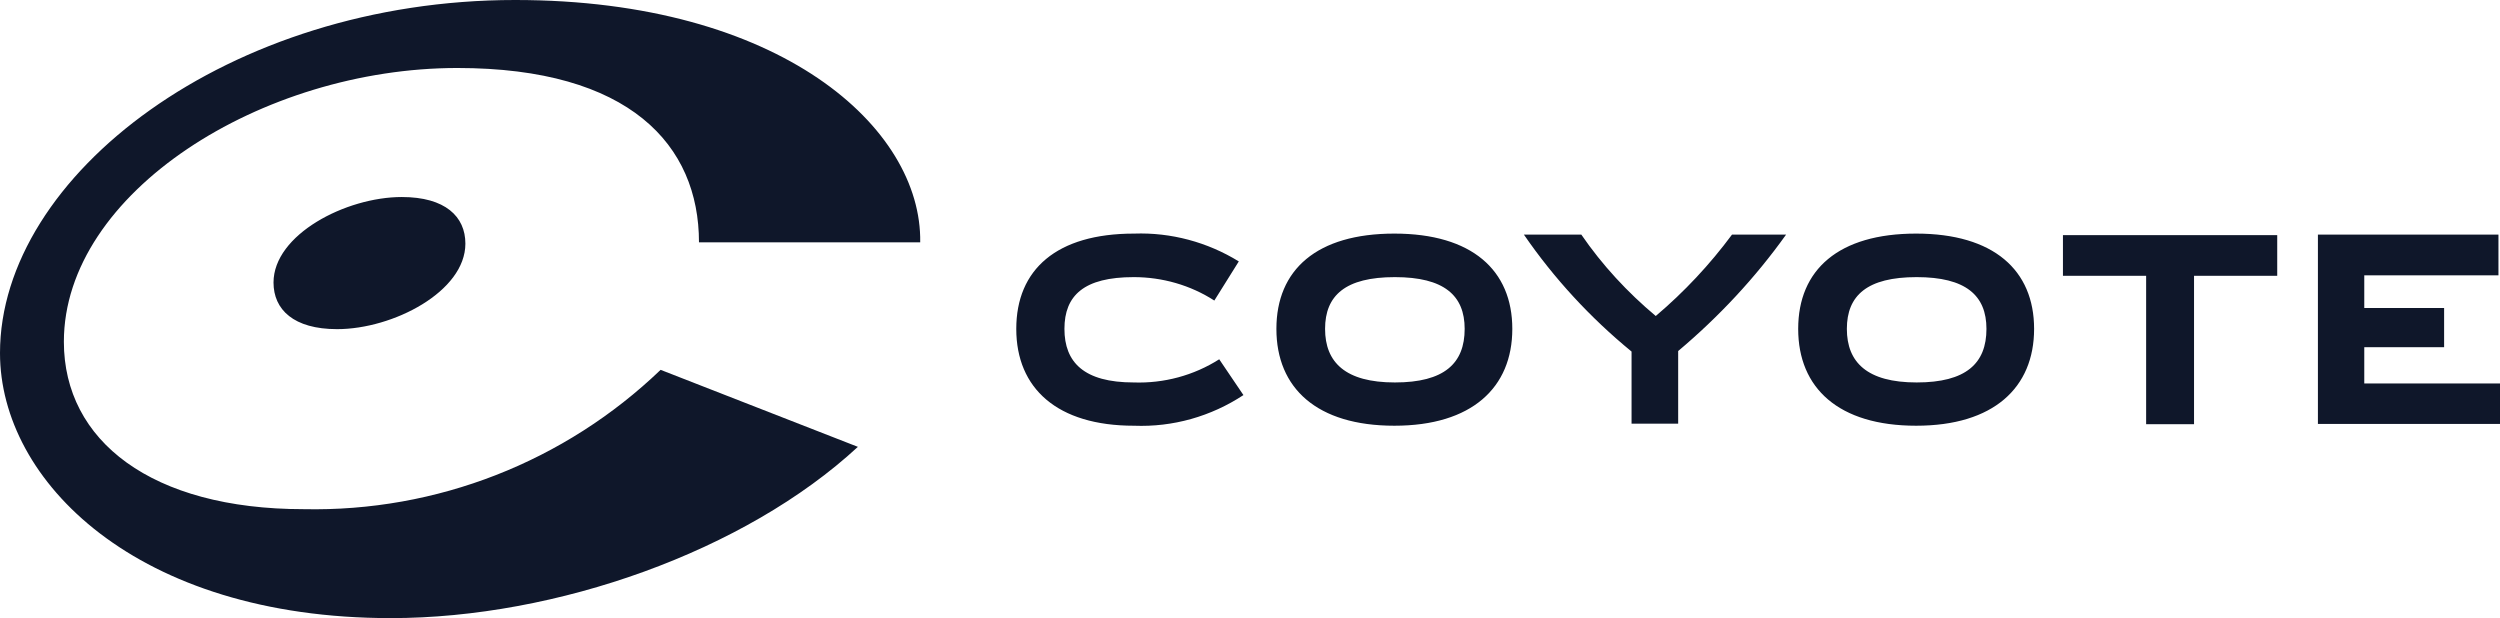
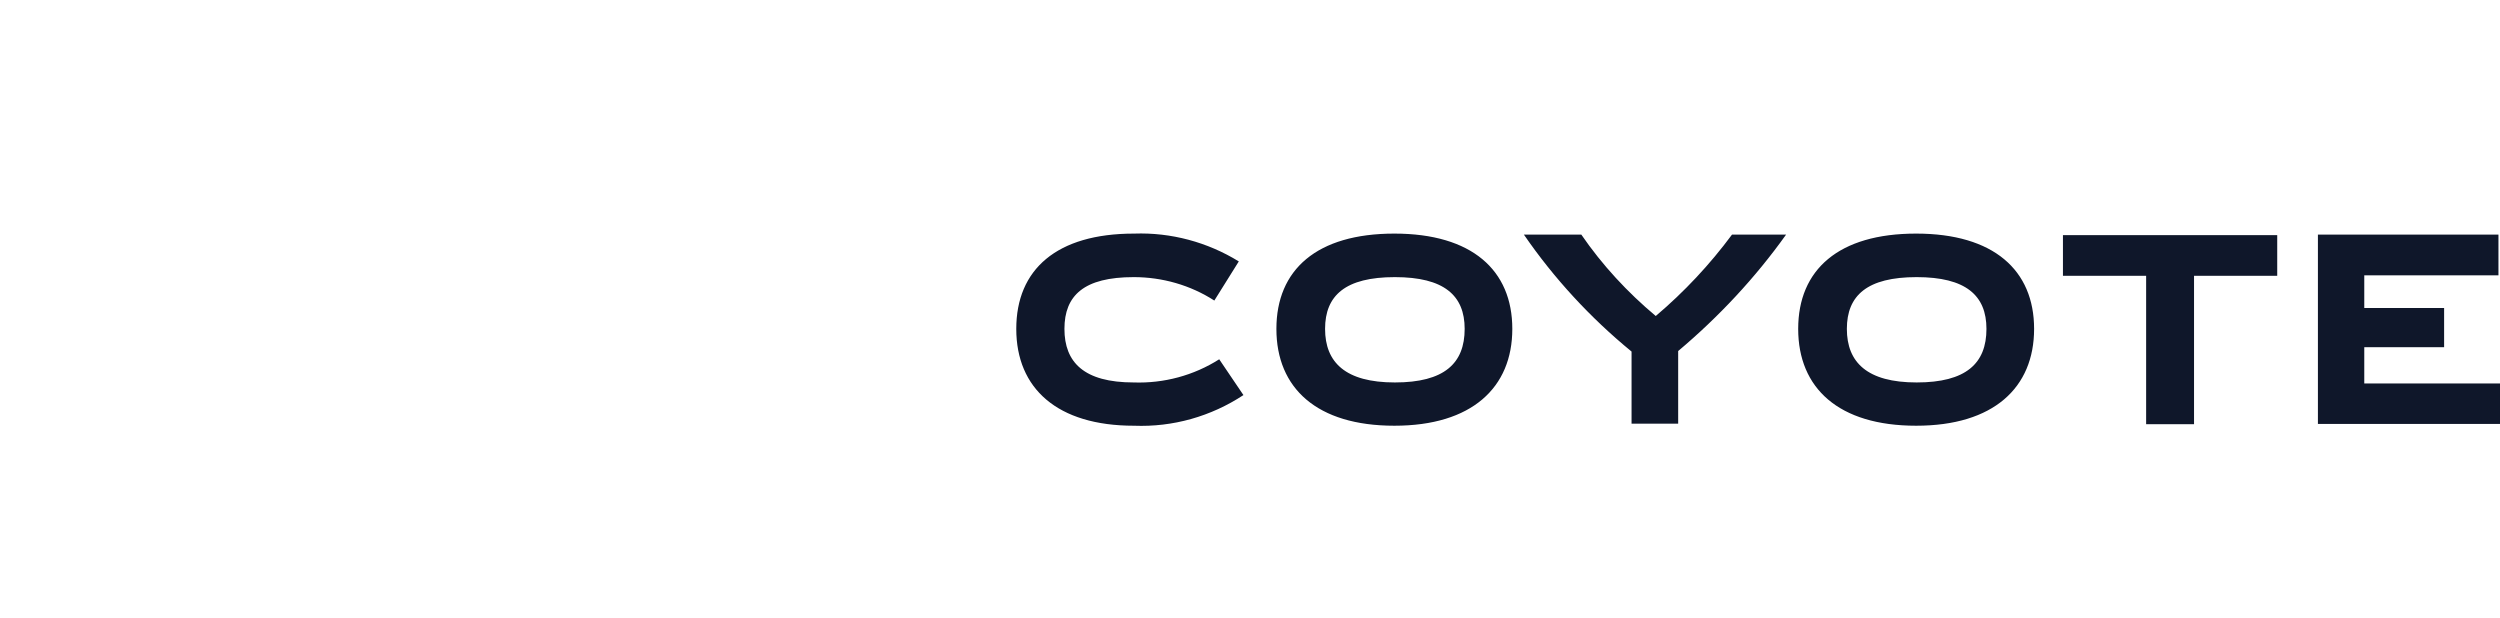
<svg xmlns="http://www.w3.org/2000/svg" id="Layer_1" data-name="Layer 1" viewBox="0 0 97.07 24">
  <g id="logo-coyote">
-     <path id="Path_11" data-name="Path 11" d="M10.62,10.97c0-1.86,2.81-3.32,4.98-3.32,1.69,0,2.47.76,2.47,1.81,0,1.86-2.81,3.32-4.98,3.32-1.69,0-2.47-.76-2.47-1.81ZM27.14,9.41c0-3.78-2.69-6.77-9.38-6.77C10.17,2.64,2.48,7.48,2.48,13.27c0,3.85,3.41,6.5,9.31,6.5,5.16.11,10.14-1.84,13.86-5.41l7.66,2.99c-4.38,4.05-11.7,6.65-18.14,6.65C5.3,24,0,18.67,0,13.71,0,6.8,8.9,0,20,0c10.31,0,15.8,4.96,15.73,9.41h-8.59Z" style="fill: #0f172a; fill-rule: evenodd;" />
    <path id="Path_12" data-name="Path 12" d="M74.4,9.07c3.01,0,4.58,1.42,4.58,3.7s-1.57,3.76-4.58,3.76-4.58-1.46-4.58-3.76,1.57-3.7,4.58-3.7ZM54.14,9.07c3.01,0,4.58,1.42,4.58,3.7s-1.57,3.76-4.58,3.76-4.58-1.46-4.58-3.76,1.57-3.7,4.58-3.7ZM44.04,9.07c1.43-.05,2.84.33,4.06,1.08l-.95,1.52c-.93-.6-2.02-.91-3.13-.91-1.93,0-2.69.71-2.69,2.01s.76,2.08,2.69,2.08c1.17.04,2.33-.27,3.32-.9l.94,1.39c-1.26.83-2.74,1.25-4.25,1.19-2.98,0-4.57-1.45-4.57-3.76s1.57-3.7,4.57-3.7h0ZM97.01,9.11v1.58h-5.21v1.27h3.1v1.52h-3.1v1.41h5.27v1.57h-7.07v-7.35h7.01ZM88.42,9.13v1.58h-3.23v5.76h-1.86v-5.76h-3.23v-1.58h8.32ZM61.4,9.11c.81,1.18,1.79,2.24,2.89,3.16,1.11-.94,2.1-2,2.96-3.16h2.1c-1.2,1.68-2.61,3.19-4.19,4.52v2.82h-1.81v-2.8c-1.6-1.31-3.01-2.84-4.18-4.54h2.22ZM74.42,10.76c-1.92,0-2.71.71-2.71,2.01s.79,2.08,2.71,2.08,2.71-.74,2.71-2.08c0-1.3-.8-2.01-2.71-2.01h0ZM54.16,10.76c-1.92,0-2.71.71-2.71,2.01s.79,2.08,2.71,2.08,2.71-.74,2.71-2.08c0-1.3-.8-2.01-2.71-2.01h0Z" style="fill: #0f172a; fill-rule: evenodd;" />
  </g>
</svg>